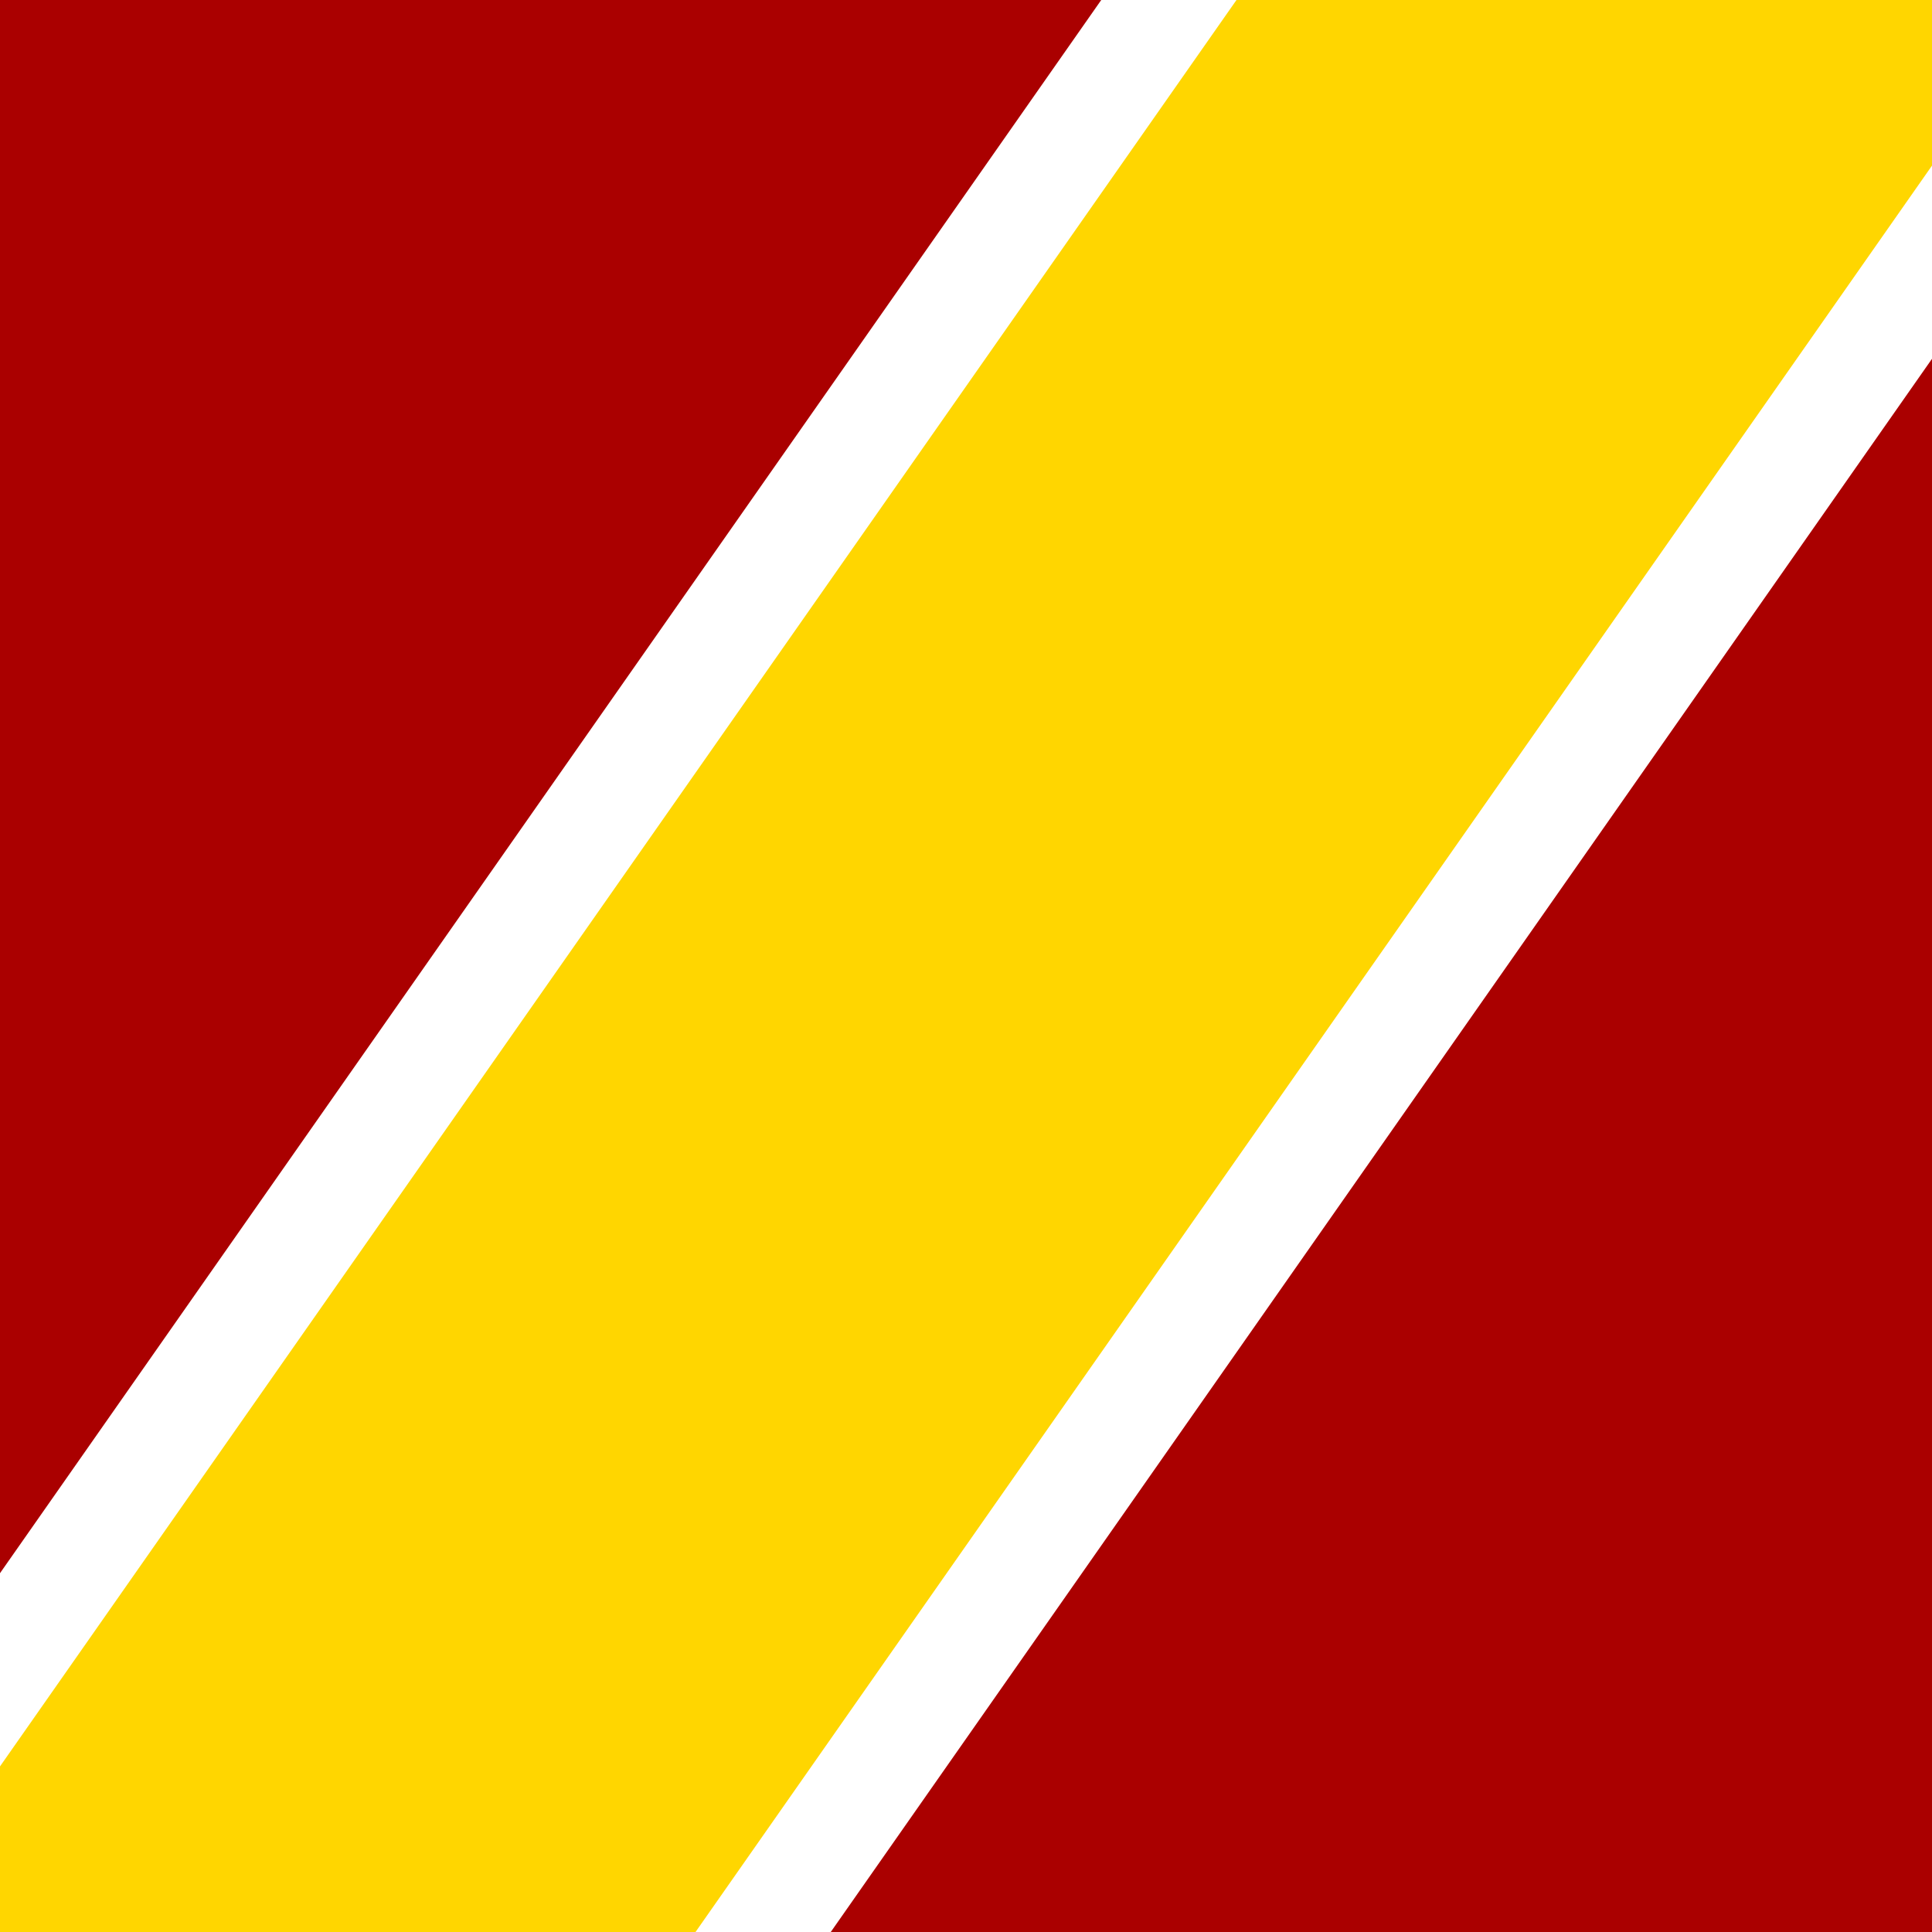
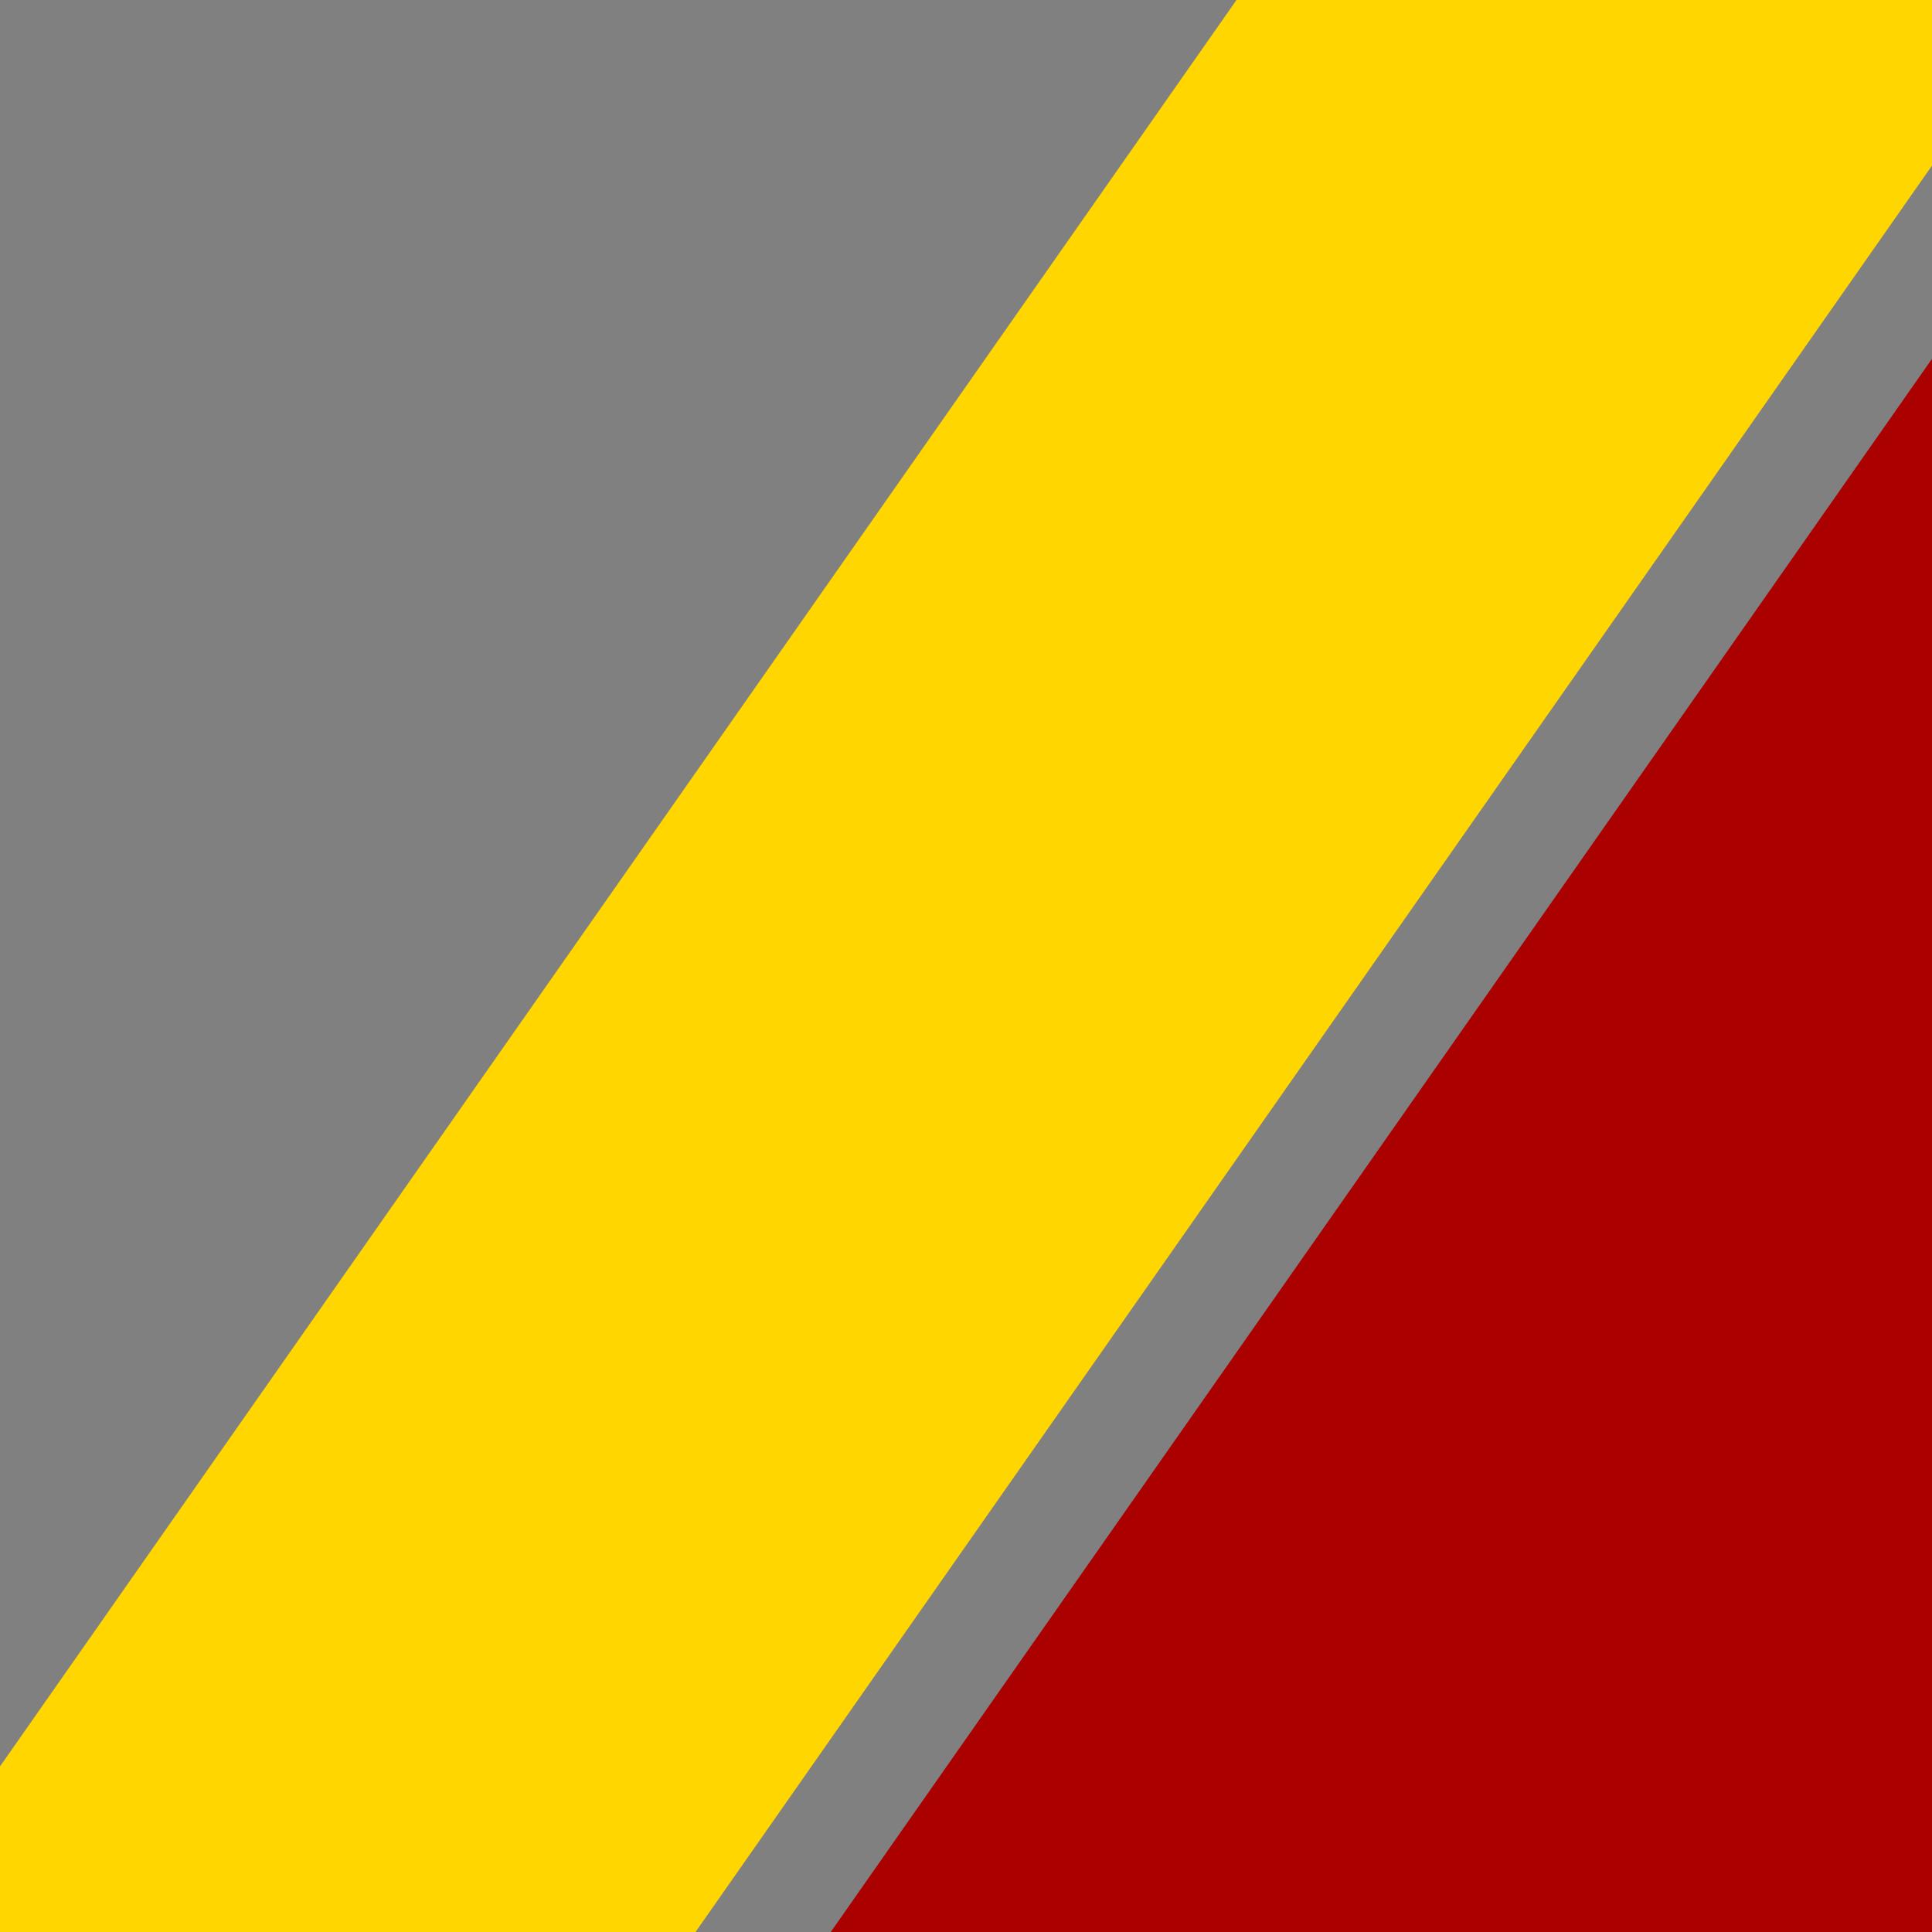
<svg xmlns="http://www.w3.org/2000/svg" xmlns:ns1="http://sodipodi.sourceforge.net/DTD/sodipodi-0.dtd" xmlns:ns2="http://www.inkscape.org/namespaces/inkscape" width="512" height="512" viewBox="0 0 512 512" version="1.1" id="svg1" xml:space="preserve" ns1:docname="larebaja-icon.svg" ns2:version="1.4.2 (f4327f4, 2025-05-13)">
  <rect x="0" y="0" width="512" height="512" fill="#808080" stroke="none" />
  <ns1:namedview id="namedview1" pagecolor="#ffffff" bordercolor="#000000" borderopacity="0.25" ns2:showpageshadow="2" ns2:pageopacity="0.0" ns2:pagecheckerboard="0" ns2:deskcolor="#d1d1d1" ns2:zoom="0.69882812" ns2:cx="468.6417" ns2:cy="153.82896" ns2:window-width="1920" ns2:window-height="1001" ns2:window-x="-9" ns2:window-y="-9" ns2:window-maximized="1" ns2:current-layer="svg1" />
  <defs id="defs1" />
-   <path style="display:inline;fill:#ffffff;fill-opacity:1" d="M 0,512 V 0 L 512,3.4999996e-4 512,512 Z" id="aleph-sabua-sbt" ns1:nodetypes="ccccc" />
-   <path style="fill:#aa0000;fill-opacity:1" d="M 0,0 H 291.84 L -3.9672852e-6,416.914 Z" id="aleph-sabua" ns1:nodetypes="cccc" />
  <path style="display:inline;fill:#ffd600;fill-opacity:1" d="M 0,512 V 468.114 L 327.68,0 H 512 l -3e-5,43.886 L 184.32,512 Z" id="bat-sabua" ns1:nodetypes="ccccccc" />
-   <path style="display:inline;fill:#aa0000;fill-opacity:1;stroke-width:0.528" d="M 220.16,512 512,95.086 V 512 Z" id="yia-har" ns1:nodetypes="cccc" />
-   <path style="fill:#ffffff;stroke-width:3.78;stroke-linecap:square" d="M 0,0 V 512" id="path1" />
+   <path style="display:inline;fill:#aa0000;fill-opacity:1;stroke-width:0.528" d="M 220.16,512 512,95.086 V 512 " id="yia-har" ns1:nodetypes="cccc" />
</svg>